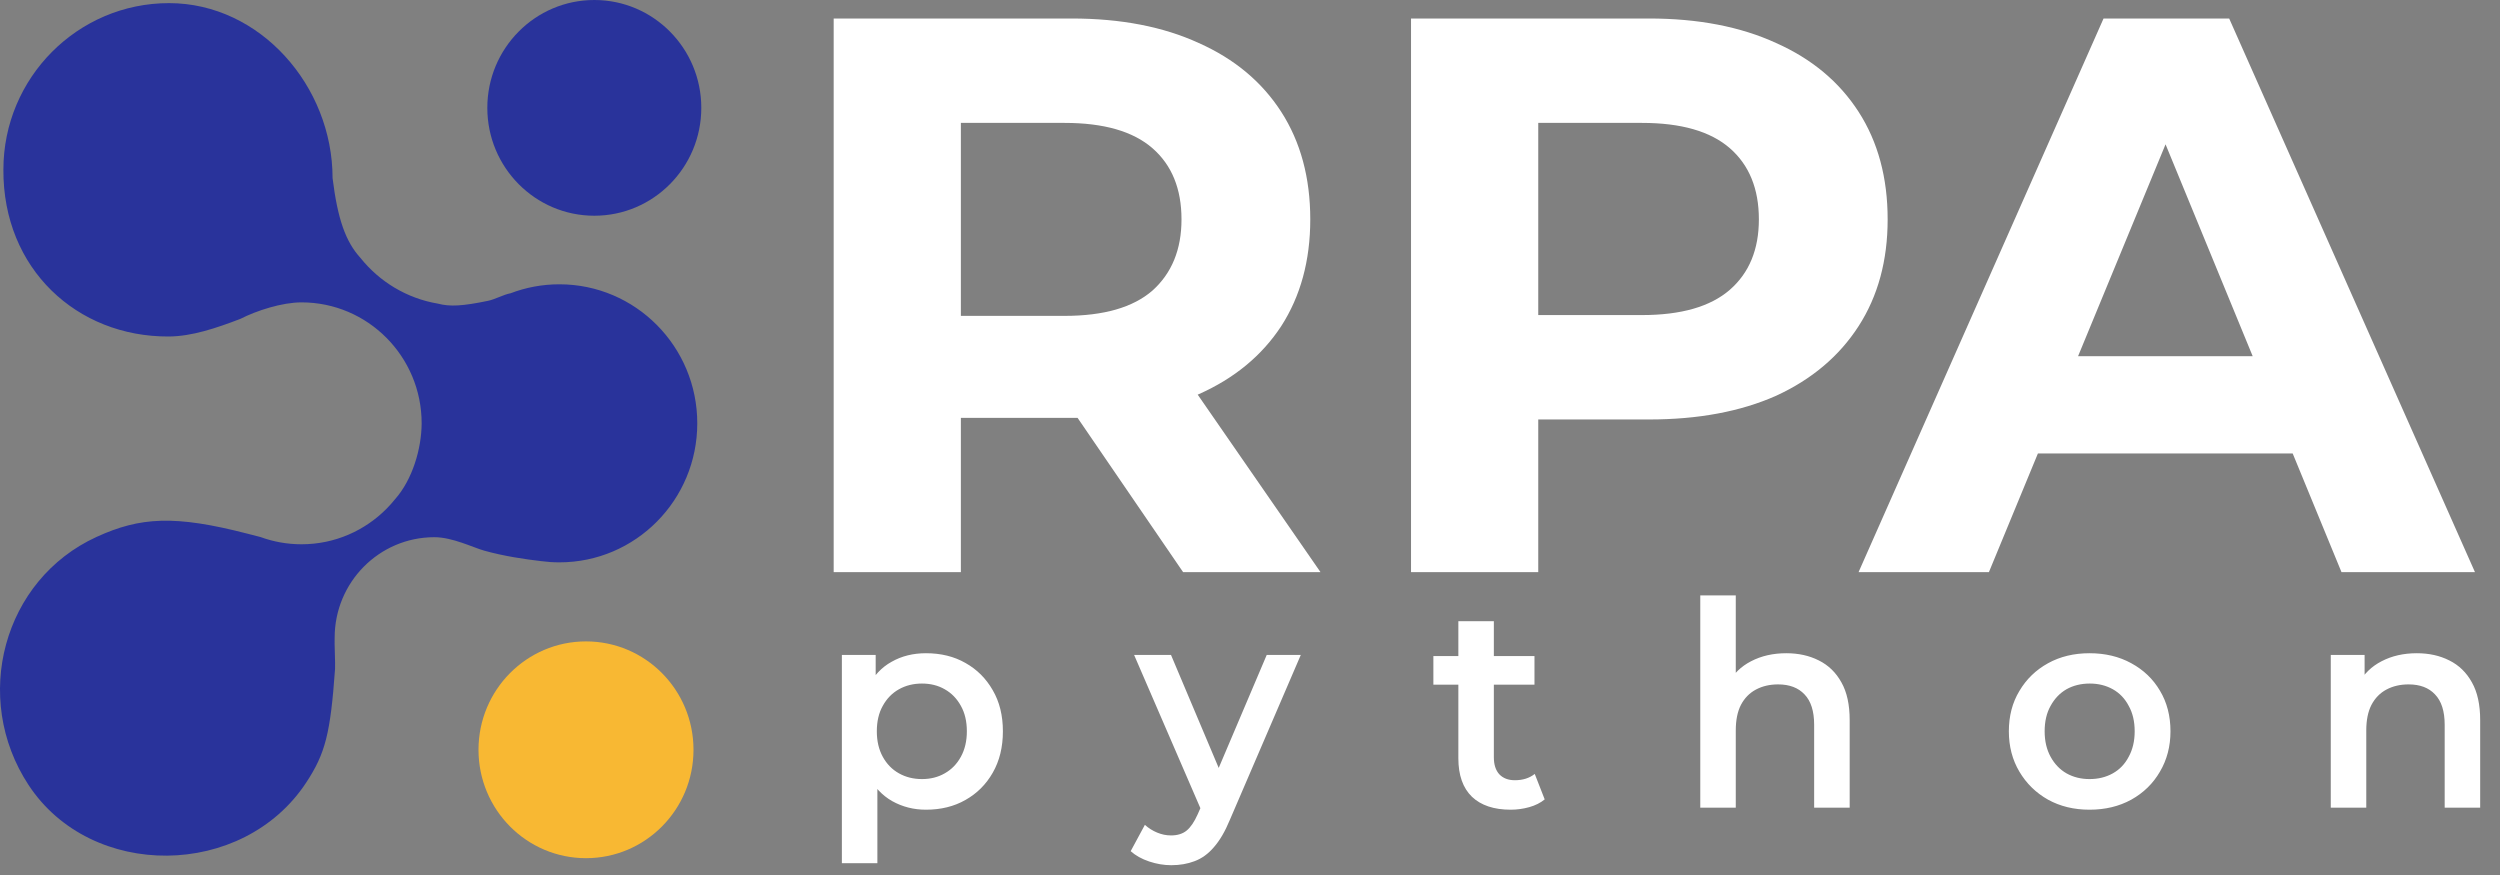
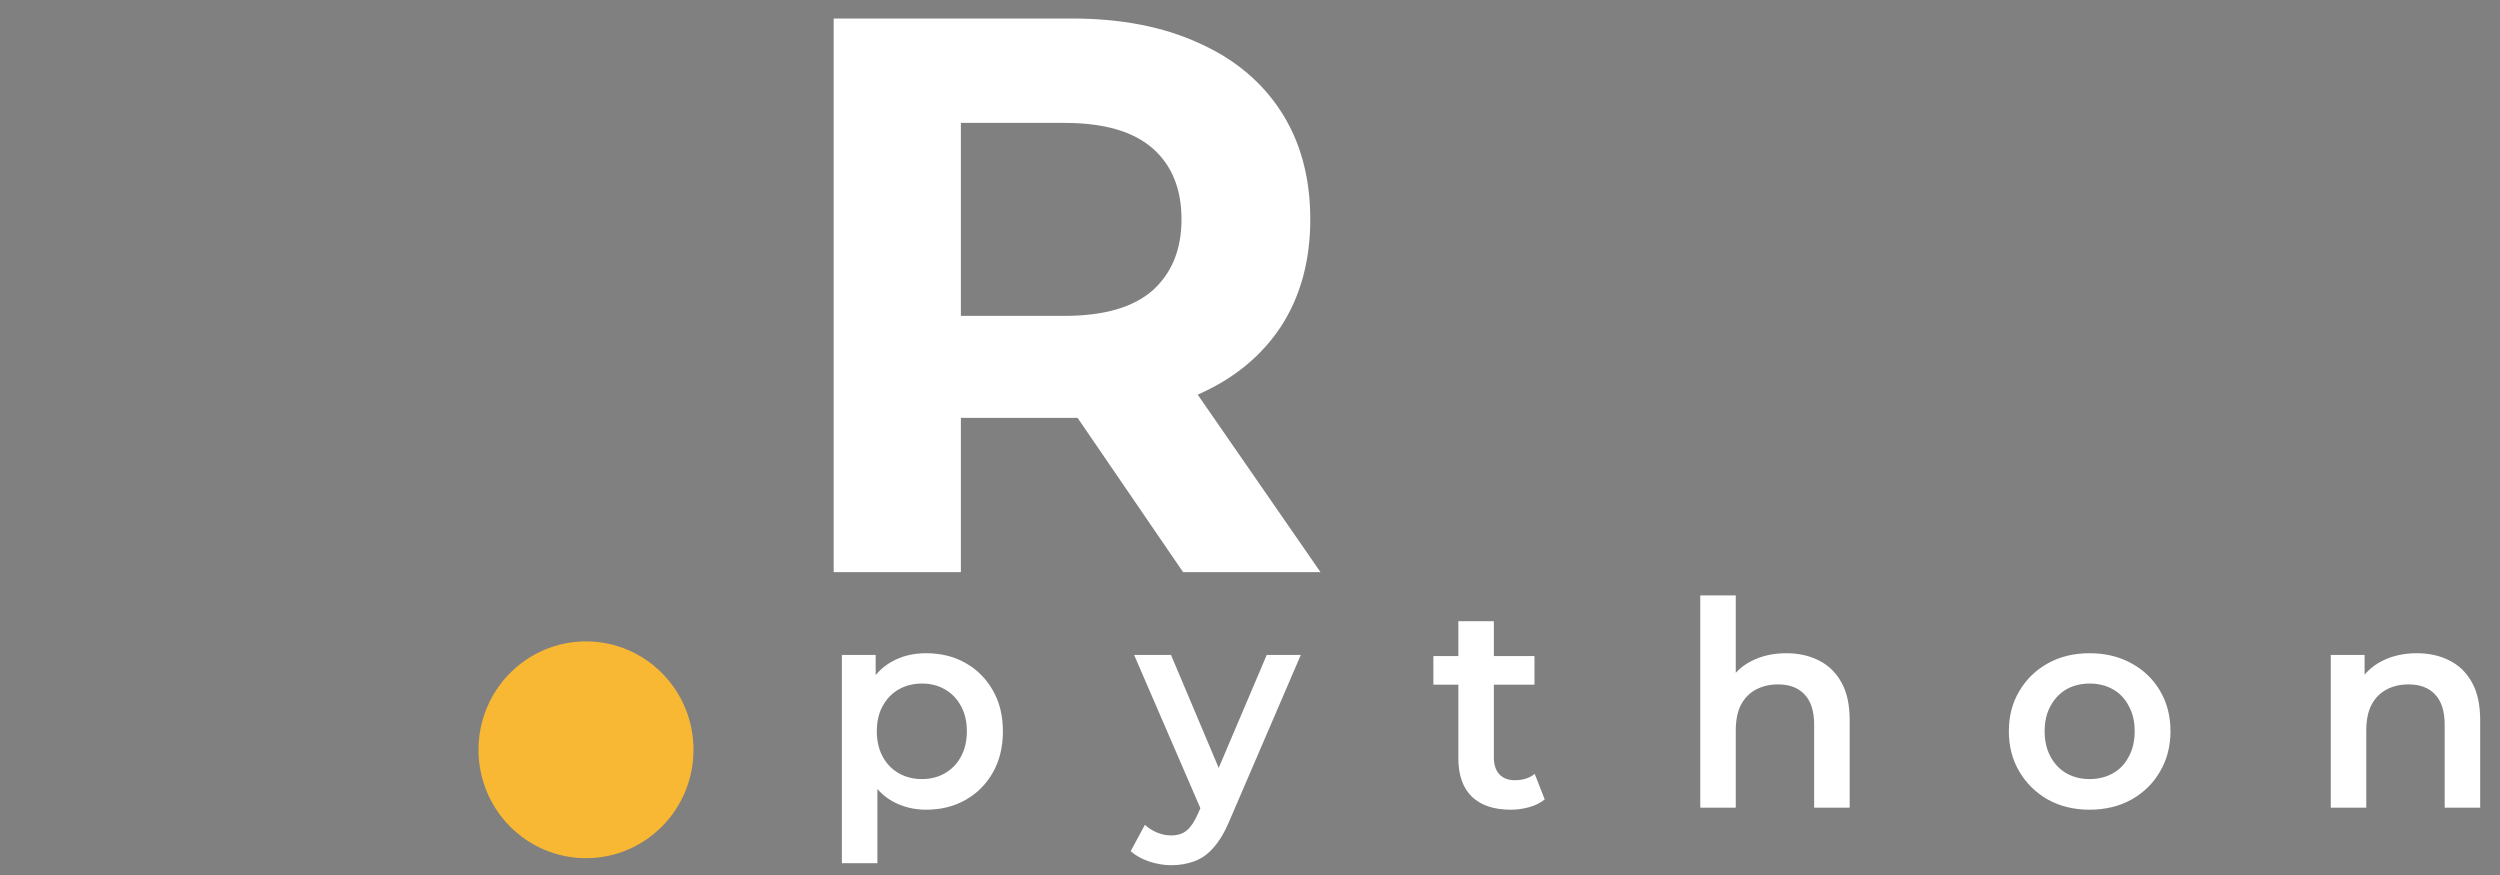
<svg xmlns="http://www.w3.org/2000/svg" width="100" height="35" viewBox="0 0 100 35" fill="none">
  <rect x="0" y="0" width="100" height="35" fill="#808080" stroke="none" />
  <g clip-path="url(#clip0_147_618)">
-     <path d="M28.052 4.314C28.052 6.697 26.136 8.629 23.773 8.629C21.409 8.629 19.493 6.697 19.493 4.314C19.493 1.932 21.409 0 23.773 0C26.136 0 28.052 1.932 28.052 4.314Z" fill="#29339B" />
    <path d="M27.74 29.992C27.74 32.386 25.815 34.327 23.44 34.327C21.065 34.327 19.14 32.386 19.14 29.992C19.14 27.597 21.065 25.656 23.44 25.656C25.815 25.656 27.74 27.597 27.74 29.992Z" fill="#F8B833" />
-     <path d="M9.897 21.347C6.999 20.598 5.611 20.675 3.86 21.478C0.127 23.187 -1.145 27.914 1.141 31.398C3.645 35.213 9.718 35.158 12.252 31.297C13.016 30.133 13.217 29.339 13.402 26.758C13.416 26.559 13.372 25.685 13.386 25.509C13.348 25.286 13.386 25.744 13.386 25.509C13.386 23.288 15.171 21.488 17.374 21.488C18.1 21.488 18.912 21.897 19.366 22.025C20.157 22.248 20.996 22.369 21.643 22.445C21.883 22.477 22.127 22.494 22.375 22.494C25.422 22.494 27.891 20.004 27.891 16.933C27.891 13.862 25.422 11.372 22.375 11.372C21.688 11.372 21.029 11.499 20.422 11.731C20.285 11.754 20.126 11.818 19.965 11.882C19.814 11.942 19.662 12.004 19.524 12.032C18.514 12.242 17.997 12.274 17.515 12.145C16.269 11.935 15.177 11.266 14.417 10.315C13.828 9.667 13.507 8.774 13.303 7.125C13.303 3.446 10.407 0.125 6.759 0.125C3.11 0.125 0.136 3.108 0.136 6.786C0.113 10.757 3.085 13.478 6.748 13.46C7.667 13.456 8.646 13.127 9.615 12.755C10.265 12.423 11.282 12.095 12.061 12.095C14.711 12.095 16.866 14.261 16.866 16.933C16.861 17.957 16.493 19.19 15.805 19.965C15.7 20.096 15.588 20.222 15.47 20.341C14.599 21.224 13.393 21.771 12.061 21.771C11.485 21.771 10.934 21.669 10.422 21.482C10.26 21.441 10.086 21.396 9.897 21.347Z" fill="#29339B" />
    <path d="M33.347 22.884V0.74H42.863C44.831 0.74 46.527 1.067 47.951 1.721C49.375 2.354 50.474 3.271 51.249 4.473C52.023 5.675 52.411 7.109 52.411 8.775C52.411 10.42 52.023 11.844 51.249 13.046C50.474 14.227 49.375 15.134 47.951 15.767C46.527 16.399 44.831 16.716 42.863 16.716H36.173L38.435 14.47V22.884H33.347ZM47.323 22.884L41.827 14.849H47.26L52.819 22.884H47.323ZM38.435 15.039L36.173 12.635H42.58C44.151 12.635 45.323 12.297 46.098 11.623C46.873 10.927 47.26 9.978 47.26 8.775C47.26 7.552 46.873 6.603 46.098 5.928C45.323 5.253 44.151 4.916 42.58 4.916H36.173L38.435 2.48V15.039Z" fill="white" />
-     <path d="M56.441 22.884V0.74H65.958C67.927 0.74 69.622 1.067 71.046 1.721C72.469 2.354 73.569 3.271 74.344 4.473C75.119 5.675 75.506 7.109 75.506 8.775C75.506 10.42 75.119 11.844 74.344 13.046C73.569 14.248 72.469 15.176 71.046 15.83C69.622 16.463 67.927 16.779 65.958 16.779H59.269L61.53 14.47V22.884H56.441ZM61.53 15.039L59.269 12.603H65.675C67.246 12.603 68.418 12.266 69.194 11.591C69.968 10.916 70.355 9.978 70.355 8.775C70.355 7.552 69.968 6.603 69.194 5.928C68.418 5.253 67.246 4.916 65.675 4.916H59.269L61.53 2.48V15.039Z" fill="white" />
-     <path d="M74.343 22.884L84.142 0.74H89.167L98.998 22.884H93.659L85.619 3.334H87.629L79.557 22.884H74.343ZM79.243 18.139L80.593 14.248H91.9L93.282 18.139H79.243Z" fill="white" />
    <path d="M37.038 32.388C36.545 32.388 36.095 32.273 35.686 32.044C35.285 31.816 34.963 31.472 34.72 31.015C34.486 30.549 34.368 29.962 34.368 29.253C34.368 28.535 34.482 27.948 34.709 27.49C34.944 27.033 35.262 26.693 35.663 26.472C36.065 26.243 36.523 26.129 37.038 26.129C37.636 26.129 38.163 26.258 38.617 26.518C39.079 26.777 39.442 27.14 39.708 27.605C39.98 28.07 40.116 28.619 40.116 29.253C40.116 29.886 39.98 30.439 39.708 30.912C39.442 31.377 39.079 31.739 38.617 31.999C38.163 32.258 37.636 32.388 37.038 32.388ZM33.675 34.527V26.197H35.027V27.639L34.982 29.264L35.095 30.889V34.527H33.675ZM36.879 31.163C37.22 31.163 37.523 31.087 37.788 30.934C38.06 30.782 38.276 30.561 38.435 30.271C38.594 29.981 38.674 29.642 38.674 29.253C38.674 28.856 38.594 28.516 38.435 28.234C38.276 27.944 38.06 27.723 37.788 27.57C37.523 27.418 37.22 27.342 36.879 27.342C36.538 27.342 36.231 27.418 35.959 27.57C35.686 27.723 35.47 27.944 35.311 28.234C35.152 28.516 35.073 28.856 35.073 29.253C35.073 29.642 35.152 29.981 35.311 30.271C35.47 30.561 35.686 30.782 35.959 30.934C36.231 31.087 36.538 31.163 36.879 31.163ZM46.852 34.608C46.556 34.608 46.261 34.558 45.966 34.459C45.67 34.36 45.424 34.222 45.227 34.047L45.795 32.994C45.939 33.124 46.102 33.227 46.284 33.303C46.466 33.379 46.651 33.417 46.84 33.417C47.098 33.417 47.306 33.353 47.465 33.223C47.624 33.093 47.772 32.876 47.908 32.571L48.261 31.77L48.374 31.598L50.669 26.197H52.032L49.192 32.8C49.003 33.257 48.791 33.62 48.556 33.887C48.329 34.154 48.071 34.34 47.783 34.447C47.503 34.554 47.193 34.608 46.852 34.608ZM48.101 32.525L45.364 26.197H46.84L49.067 31.472L48.101 32.525ZM60.425 32.388C59.758 32.388 59.243 32.216 58.88 31.873C58.516 31.522 58.334 31.007 58.334 30.328V24.847H59.754V30.294C59.754 30.584 59.827 30.809 59.97 30.969C60.122 31.129 60.33 31.209 60.595 31.209C60.913 31.209 61.178 31.125 61.39 30.957L61.788 31.976C61.621 32.113 61.417 32.216 61.174 32.285C60.932 32.353 60.682 32.388 60.425 32.388ZM57.335 27.387V26.243H61.379V27.387H57.335ZM71.453 26.129C71.938 26.129 72.369 26.224 72.748 26.415C73.134 26.605 73.438 26.899 73.657 27.296C73.877 27.685 73.987 28.188 73.987 28.806V32.308H72.566V28.989C72.566 28.448 72.438 28.043 72.181 27.776C71.93 27.509 71.578 27.376 71.124 27.376C70.79 27.376 70.495 27.445 70.238 27.582C69.98 27.719 69.779 27.925 69.635 28.2C69.499 28.467 69.431 28.806 69.431 29.218V32.308H68.011V23.817H69.431V27.845L69.124 27.342C69.337 26.953 69.643 26.655 70.044 26.449C70.454 26.236 70.923 26.129 71.453 26.129ZM83.581 32.388C82.959 32.388 82.406 32.254 81.922 31.987C81.437 31.713 81.055 31.339 80.775 30.866C80.494 30.393 80.354 29.855 80.354 29.253C80.354 28.642 80.494 28.104 80.775 27.639C81.055 27.166 81.437 26.796 81.922 26.529C82.406 26.262 82.959 26.129 83.581 26.129C84.209 26.129 84.765 26.262 85.251 26.529C85.742 26.796 86.125 27.162 86.398 27.628C86.678 28.093 86.819 28.635 86.819 29.253C86.819 29.855 86.678 30.393 86.398 30.866C86.125 31.339 85.742 31.713 85.251 31.987C84.765 32.254 84.209 32.388 83.581 32.388ZM83.581 31.163C83.929 31.163 84.24 31.087 84.513 30.934C84.785 30.782 84.997 30.561 85.148 30.271C85.307 29.981 85.387 29.642 85.387 29.253C85.387 28.856 85.307 28.516 85.148 28.234C84.997 27.944 84.785 27.723 84.513 27.57C84.24 27.418 83.933 27.342 83.592 27.342C83.243 27.342 82.933 27.418 82.66 27.57C82.395 27.723 82.183 27.944 82.024 28.234C81.865 28.516 81.786 28.856 81.786 29.253C81.786 29.642 81.865 29.981 82.024 30.271C82.183 30.561 82.395 30.782 82.66 30.934C82.933 31.087 83.24 31.163 83.581 31.163ZM96.673 26.129C97.158 26.129 97.59 26.224 97.968 26.415C98.355 26.605 98.658 26.899 98.877 27.296C99.097 27.685 99.207 28.188 99.207 28.806V32.308H97.787V28.989C97.787 28.448 97.658 28.043 97.4 27.776C97.151 27.509 96.798 27.376 96.344 27.376C96.01 27.376 95.715 27.445 95.458 27.582C95.2 27.719 95 27.925 94.856 28.2C94.72 28.467 94.651 28.806 94.651 29.218V32.308H93.231V26.197H94.584V27.845L94.345 27.342C94.557 26.953 94.863 26.655 95.265 26.449C95.674 26.236 96.143 26.129 96.673 26.129Z" fill="white" />
  </g>
  <defs>
    <clipPath id="clip0_147_618">
      <rect width="99.697" height="35" fill="white" />
    </clipPath>
  </defs>
</svg>